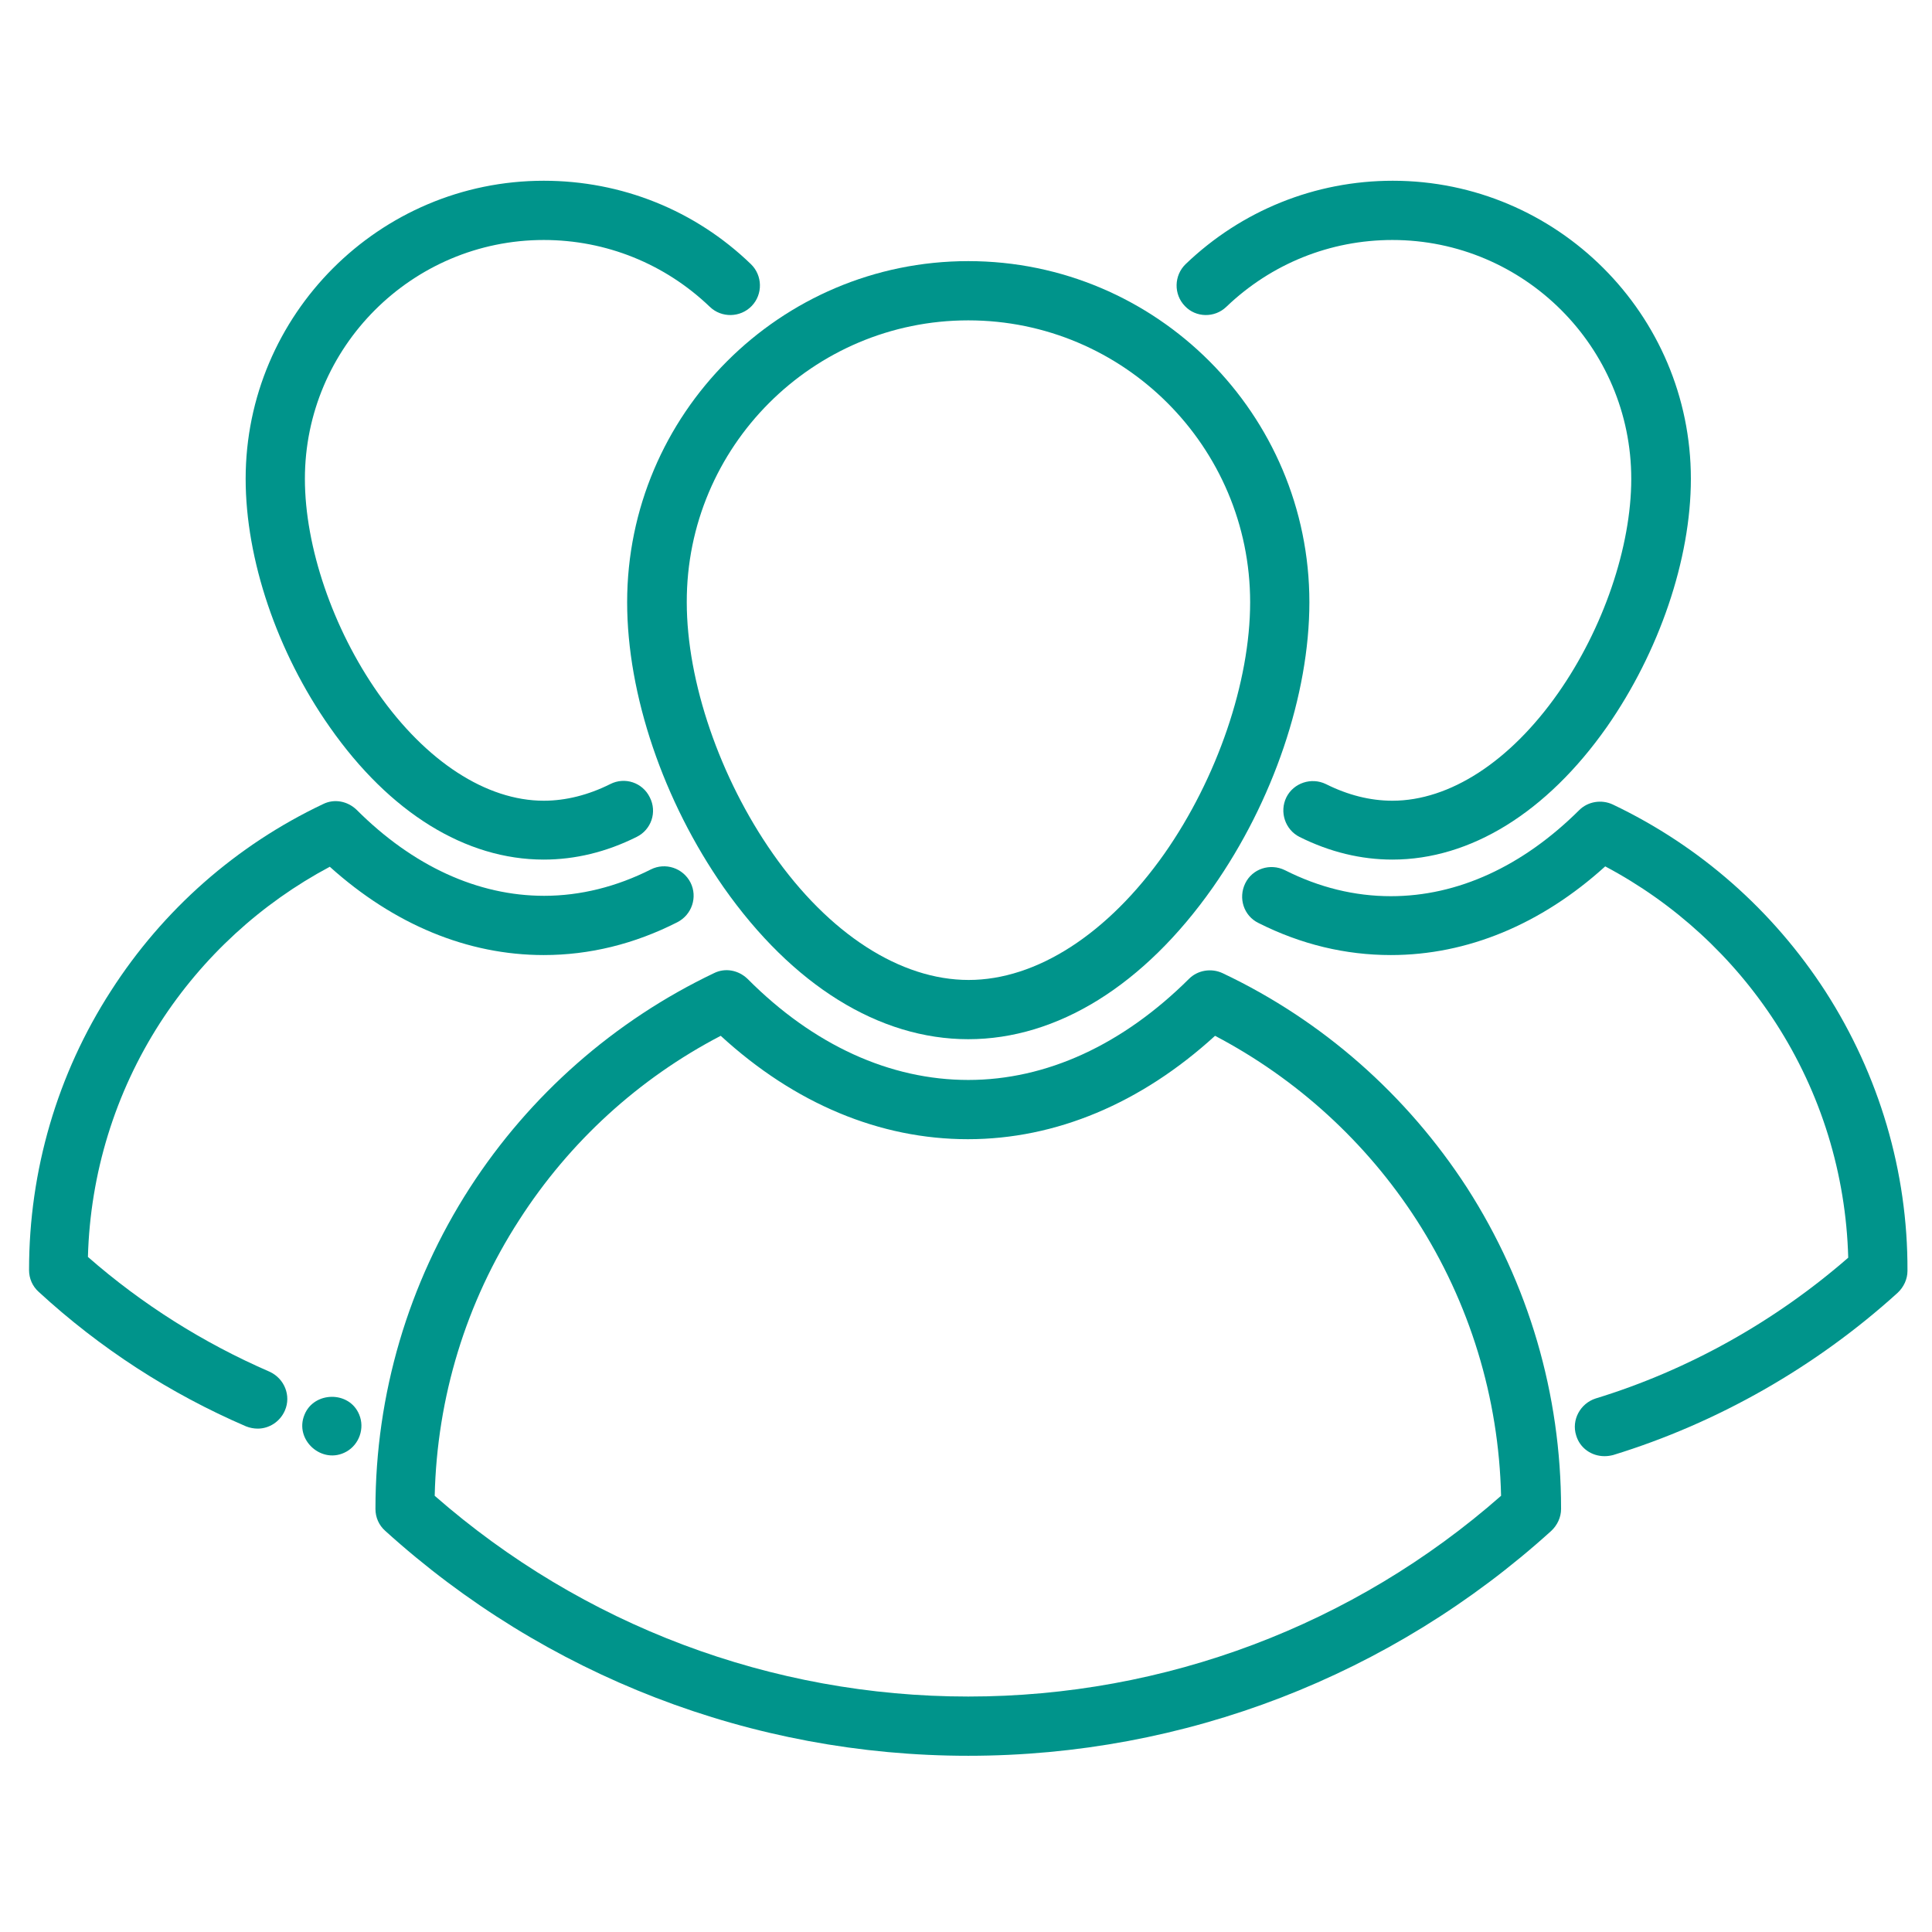
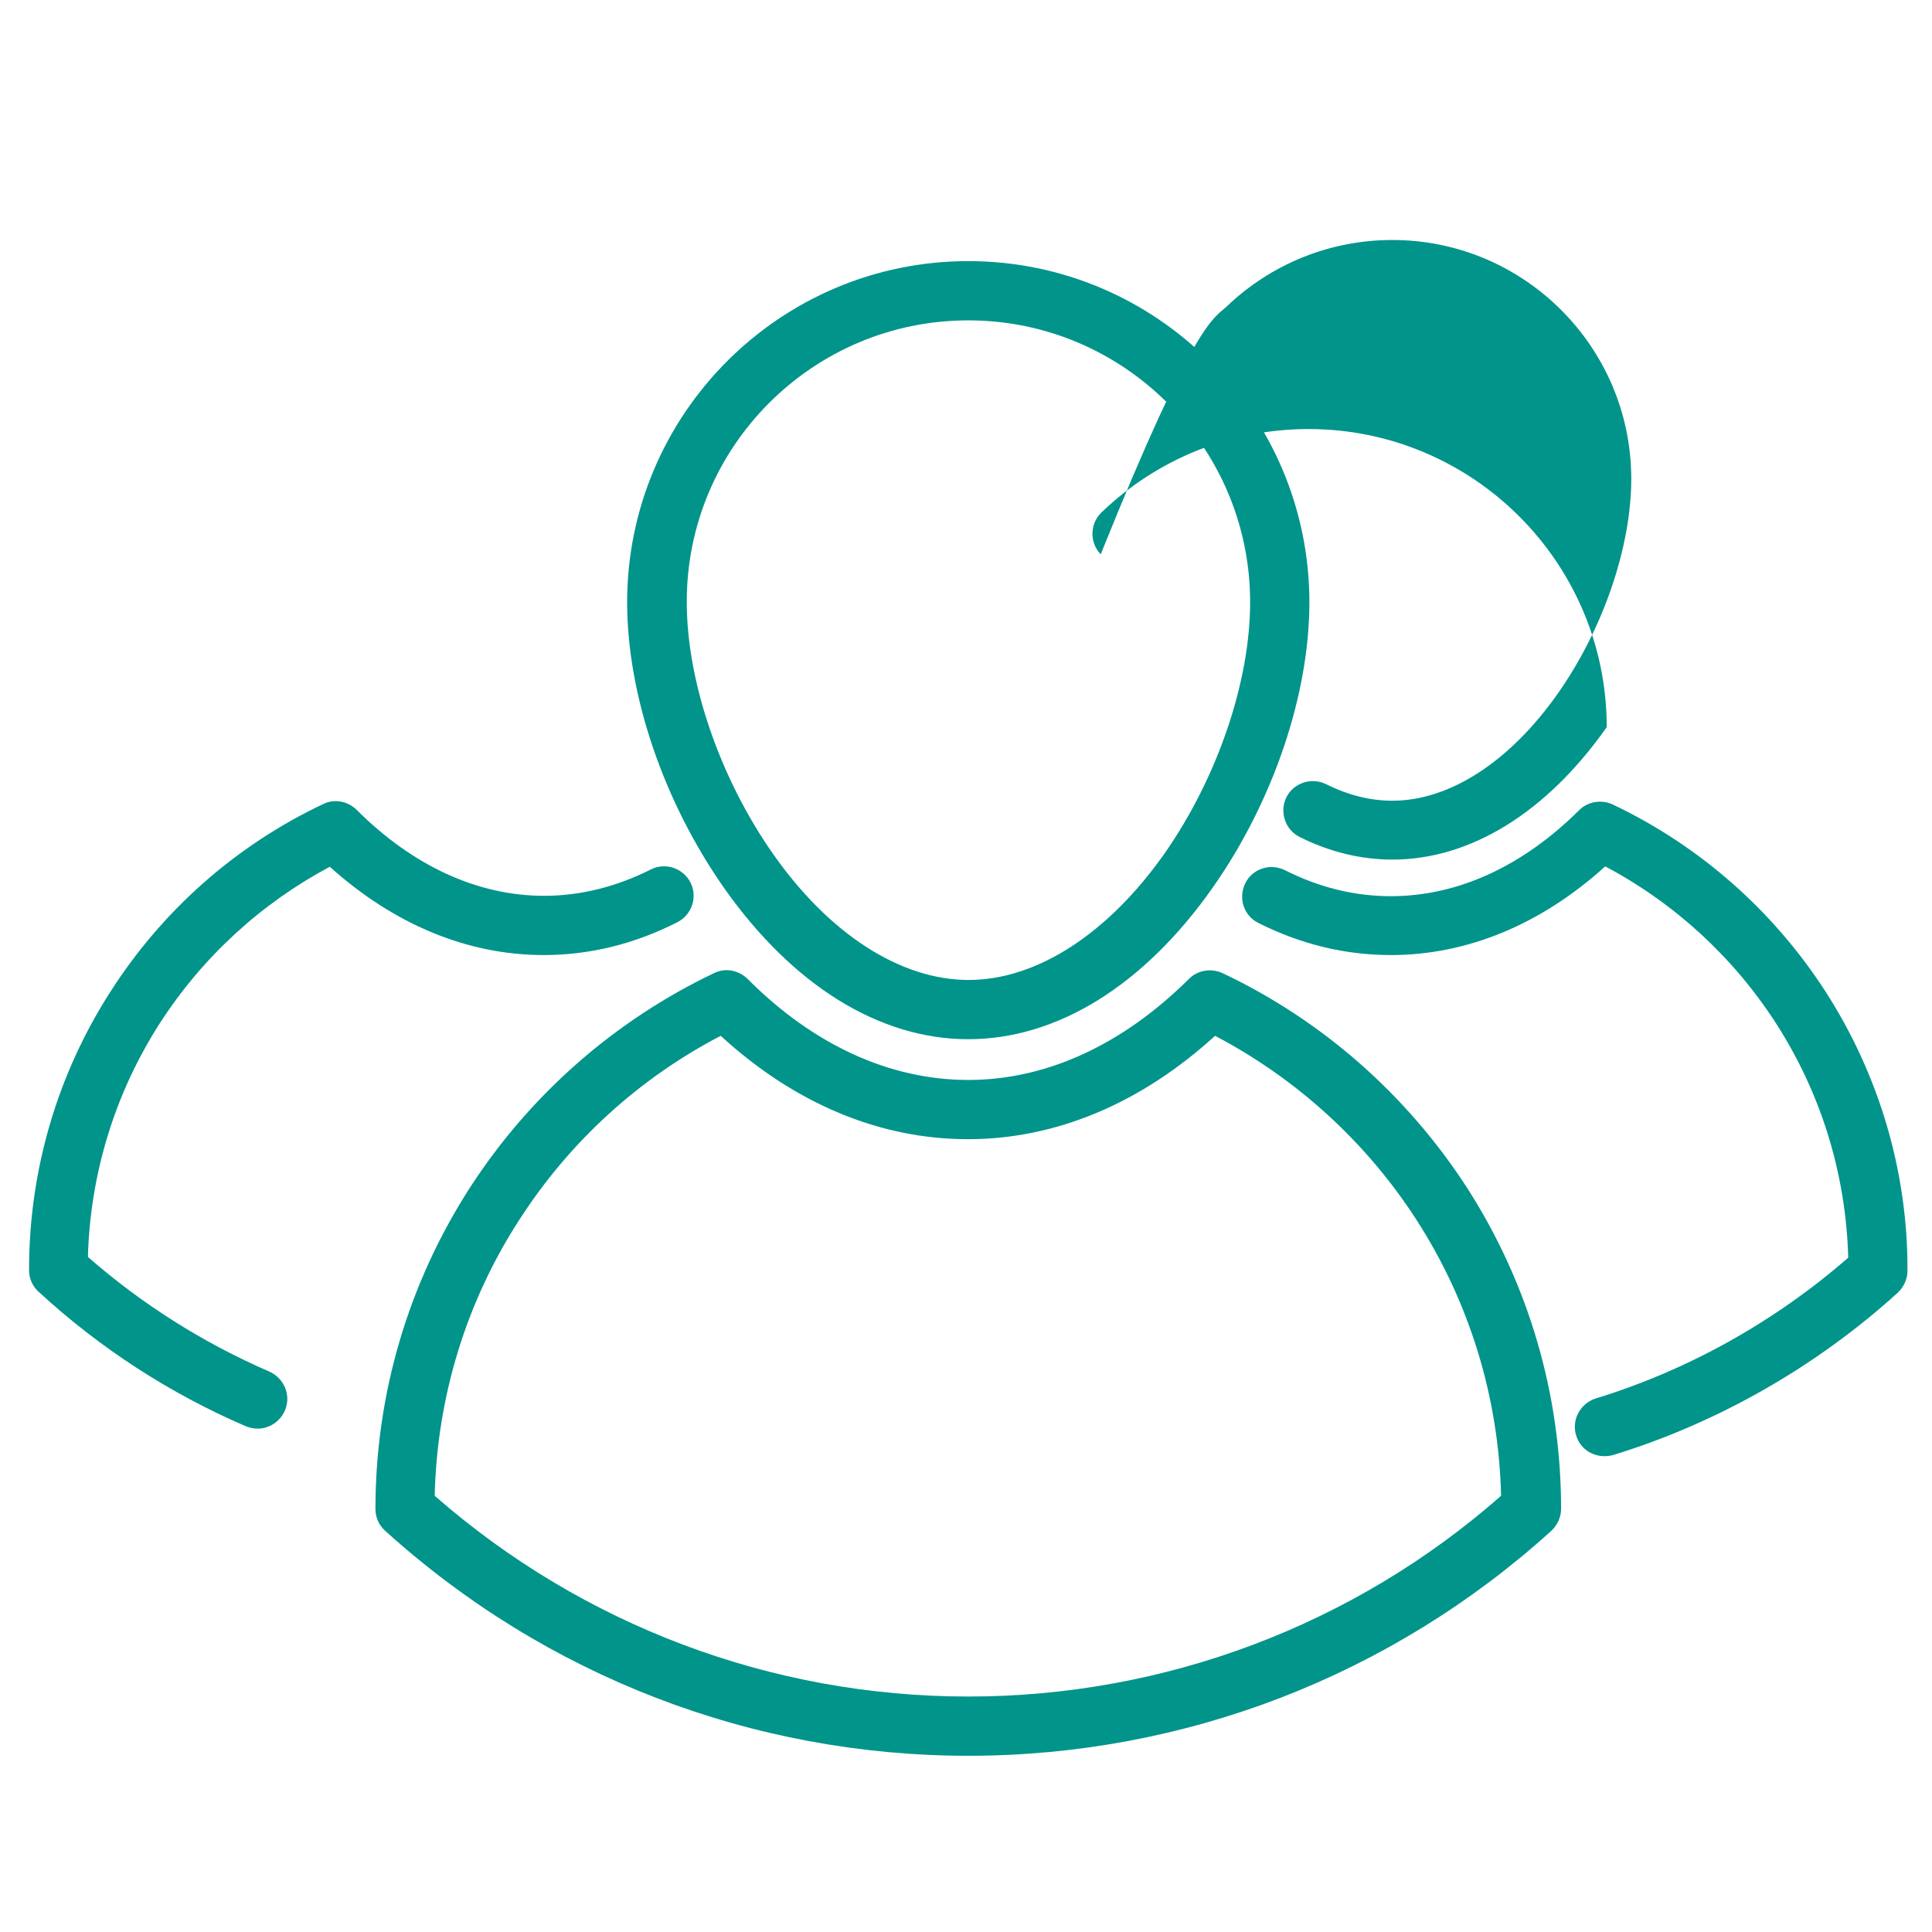
<svg xmlns="http://www.w3.org/2000/svg" version="1.0" id="Layer_1" x="0px" y="0px" viewBox="216 -216 512 512" style="enable-background:new 216 -216 512 512;" xml:space="preserve">
  <style type="text/css">
	.st0{fill:#00948B;}
</style>
  <g>
    <path class="st0" d="M382.2-56.4c0,24.5,9.6,52.7,25.6,75.6C426,45.1,449,59.4,472.6,59.4s46.6-14.3,64.8-40.2   c16-22.8,25.6-51.1,25.6-75.6c0-49.8-40.5-90.4-90.4-90.4C422.7-146.8,382.2-106.2,382.2-56.4L382.2-56.4z M472.6-131.1   c41.2,0,74.7,33.5,74.7,74.7c0,21.1-8.7,46.6-22.7,66.6c-15,21.3-33.9,33.5-51.9,33.5c-18.1,0-37-12.2-51.9-33.5   c-14-20-22.8-45.5-22.8-66.6C397.9-97.6,431.4-131.1,472.6-131.1L472.6-131.1z" />
    <path class="st0" d="M540,41.9c-3-1.4-6.6-0.8-8.9,1.5c-17.6,17.5-37.8,26.8-58.5,26.8c-20.7,0-41-9.2-58.5-26.8   c-2.4-2.3-5.9-3-8.9-1.5c-26.4,12.6-48.8,32.3-64.7,56.9c-16.3,25.3-25,54.7-25,85v0.1c0,2.2,0.9,4.3,2.6,5.8   c42.4,38.4,97.2,59.6,154.5,59.6s112.1-21.2,154.5-59.6c1.6-1.5,2.6-3.6,2.6-5.8v-0.1c0-30.3-8.6-59.6-24.9-85   C588.8,74.1,566.4,54.4,540,41.9L540,41.9z M472.6,233.6c-52.2,0-102.2-18.9-141.4-53.2c0.6-26.1,8.3-51.3,22.4-73.1   c13.3-20.7,31.7-37.5,53.4-48.8c19.6,18,42.2,27.4,65.5,27.4s45.9-9.5,65.5-27.4c21.7,11.4,40.1,28.2,53.4,48.8   c14.1,21.9,21.8,47.1,22.4,73.1C574.8,214.7,524.7,233.6,472.6,233.6L472.6,233.6z" />
    <path class="st0" d="M699.8,46.8c-13.9-21.5-33.3-38.6-56.4-49.6c-3-1.4-6.6-0.8-8.9,1.5c-15,14.9-32.2,22.8-49.9,22.8   c-9.6,0-19-2.3-28.1-6.9c-3.9-1.9-8.6-0.4-10.5,3.5s-0.4,8.6,3.5,10.5c11.3,5.7,23.1,8.5,35.1,8.5c20.2,0,39.8-8.1,56.8-23.5   c18.3,9.7,33.9,24,45.2,41.5c12,18.6,18.6,40,19.2,62.2c-19.4,16.9-42.4,29.8-66.9,37.3c-4.1,1.3-6.5,5.7-5.2,9.8   c1,3.4,4.1,5.5,7.5,5.5c0.8,0,1.5-0.1,2.3-0.3c27.7-8.5,53.8-23.4,75.4-43c1.6-1.5,2.6-3.6,2.6-5.8v-0.1   C721.6,94.5,714,68.9,699.8,46.8L699.8,46.8z" />
-     <path class="st0" d="M360.1,11.8c8.3,0,16.6-2,24.6-6c3.9-1.9,5.5-6.6,3.5-10.5c-1.9-3.9-6.6-5.5-10.5-3.5   c-5.8,2.9-11.8,4.4-17.6,4.4c-15.2,0-31.2-10.4-43.9-28.5c-12-17.1-19.4-38.8-19.4-56.8c0-34.9,28.4-63.3,63.3-63.3   c16.5,0,32.1,6.3,44,17.7c3.1,3,8.1,2.9,11.1-0.2c3-3.1,2.9-8.1-0.2-11.1c-14.8-14.3-34.3-22.1-54.9-22.1c-43.6,0-79,35.5-79,79   c0,21.3,8.3,45.9,22.3,65.8C319.3-0.6,339.4,11.8,360.1,11.8L360.1,11.8z" />
    <path class="st0" d="M287.4,147.5c-17.5-7.6-33.7-17.8-48.1-30.4c0.6-22.1,7.2-43.5,19.1-62c11.3-17.5,26.8-31.7,45-41.4   c17,15.3,36.5,23.4,56.7,23.4c12.1,0,24-2.9,35.4-8.7c3.9-2,5.4-6.7,3.5-10.5c-2-3.9-6.7-5.4-10.5-3.5c-9.1,4.6-18.7,7-28.3,7   c-17.6,0-34.8-7.9-49.7-22.8c-2.4-2.3-5.9-3-8.9-1.5c-23,10.9-42.4,28-56.2,49.5c-14.2,22-21.7,47.6-21.7,73.9v0.1   c0,2.2,0.9,4.3,2.6,5.8c16.2,14.9,34.7,26.9,54.9,35.6c1,0.4,2.1,0.6,3.1,0.6c3,0,5.9-1.8,7.2-4.8   C293.2,153.9,291.4,149.3,287.4,147.5L287.4,147.5z" />
-     <path class="st0" d="M296.7,158.9c-2.8,6.7,4.7,13.4,11.1,9.8c3.4-1.9,4.9-6.2,3.4-9.8C308.6,152.5,299.2,152.7,296.7,158.9   L296.7,158.9z" />
    <path class="st0" d="M311.1,158.9C311.3,159.4,311,158.4,311.1,158.9L311.1,158.9z" />
-     <path class="st0" d="M541-134.7c11.9-11.4,27.5-17.7,44-17.7c34.9,0,63.3,28.4,63.3,63.3c0,18-7.4,39.7-19.4,56.8   C616.2-14.2,600.2-3.8,585-3.8c-5.9,0-11.8-1.5-17.6-4.4c-3.9-1.9-8.6-0.3-10.5,3.5c-1.9,3.9-0.3,8.6,3.5,10.5c8,4,16.3,6,24.6,6   c20.7,0,40.9-12.5,56.8-35.1c13.9-19.9,22.3-44.5,22.3-65.8c0-43.6-35.5-79-79-79c-20.6,0-40.1,7.9-54.9,22.1   c-3.1,3-3.2,8-0.2,11.1C532.9-131.8,537.9-131.7,541-134.7L541-134.7z" />
+     <path class="st0" d="M541-134.7c11.9-11.4,27.5-17.7,44-17.7c34.9,0,63.3,28.4,63.3,63.3c0,18-7.4,39.7-19.4,56.8   C616.2-14.2,600.2-3.8,585-3.8c-5.9,0-11.8-1.5-17.6-4.4c-3.9-1.9-8.6-0.3-10.5,3.5c-1.9,3.9-0.3,8.6,3.5,10.5c8,4,16.3,6,24.6,6   c20.7,0,40.9-12.5,56.8-35.1c0-43.6-35.5-79-79-79c-20.6,0-40.1,7.9-54.9,22.1   c-3.1,3-3.2,8-0.2,11.1C532.9-131.8,537.9-131.7,541-134.7L541-134.7z" />
  </g>
</svg>